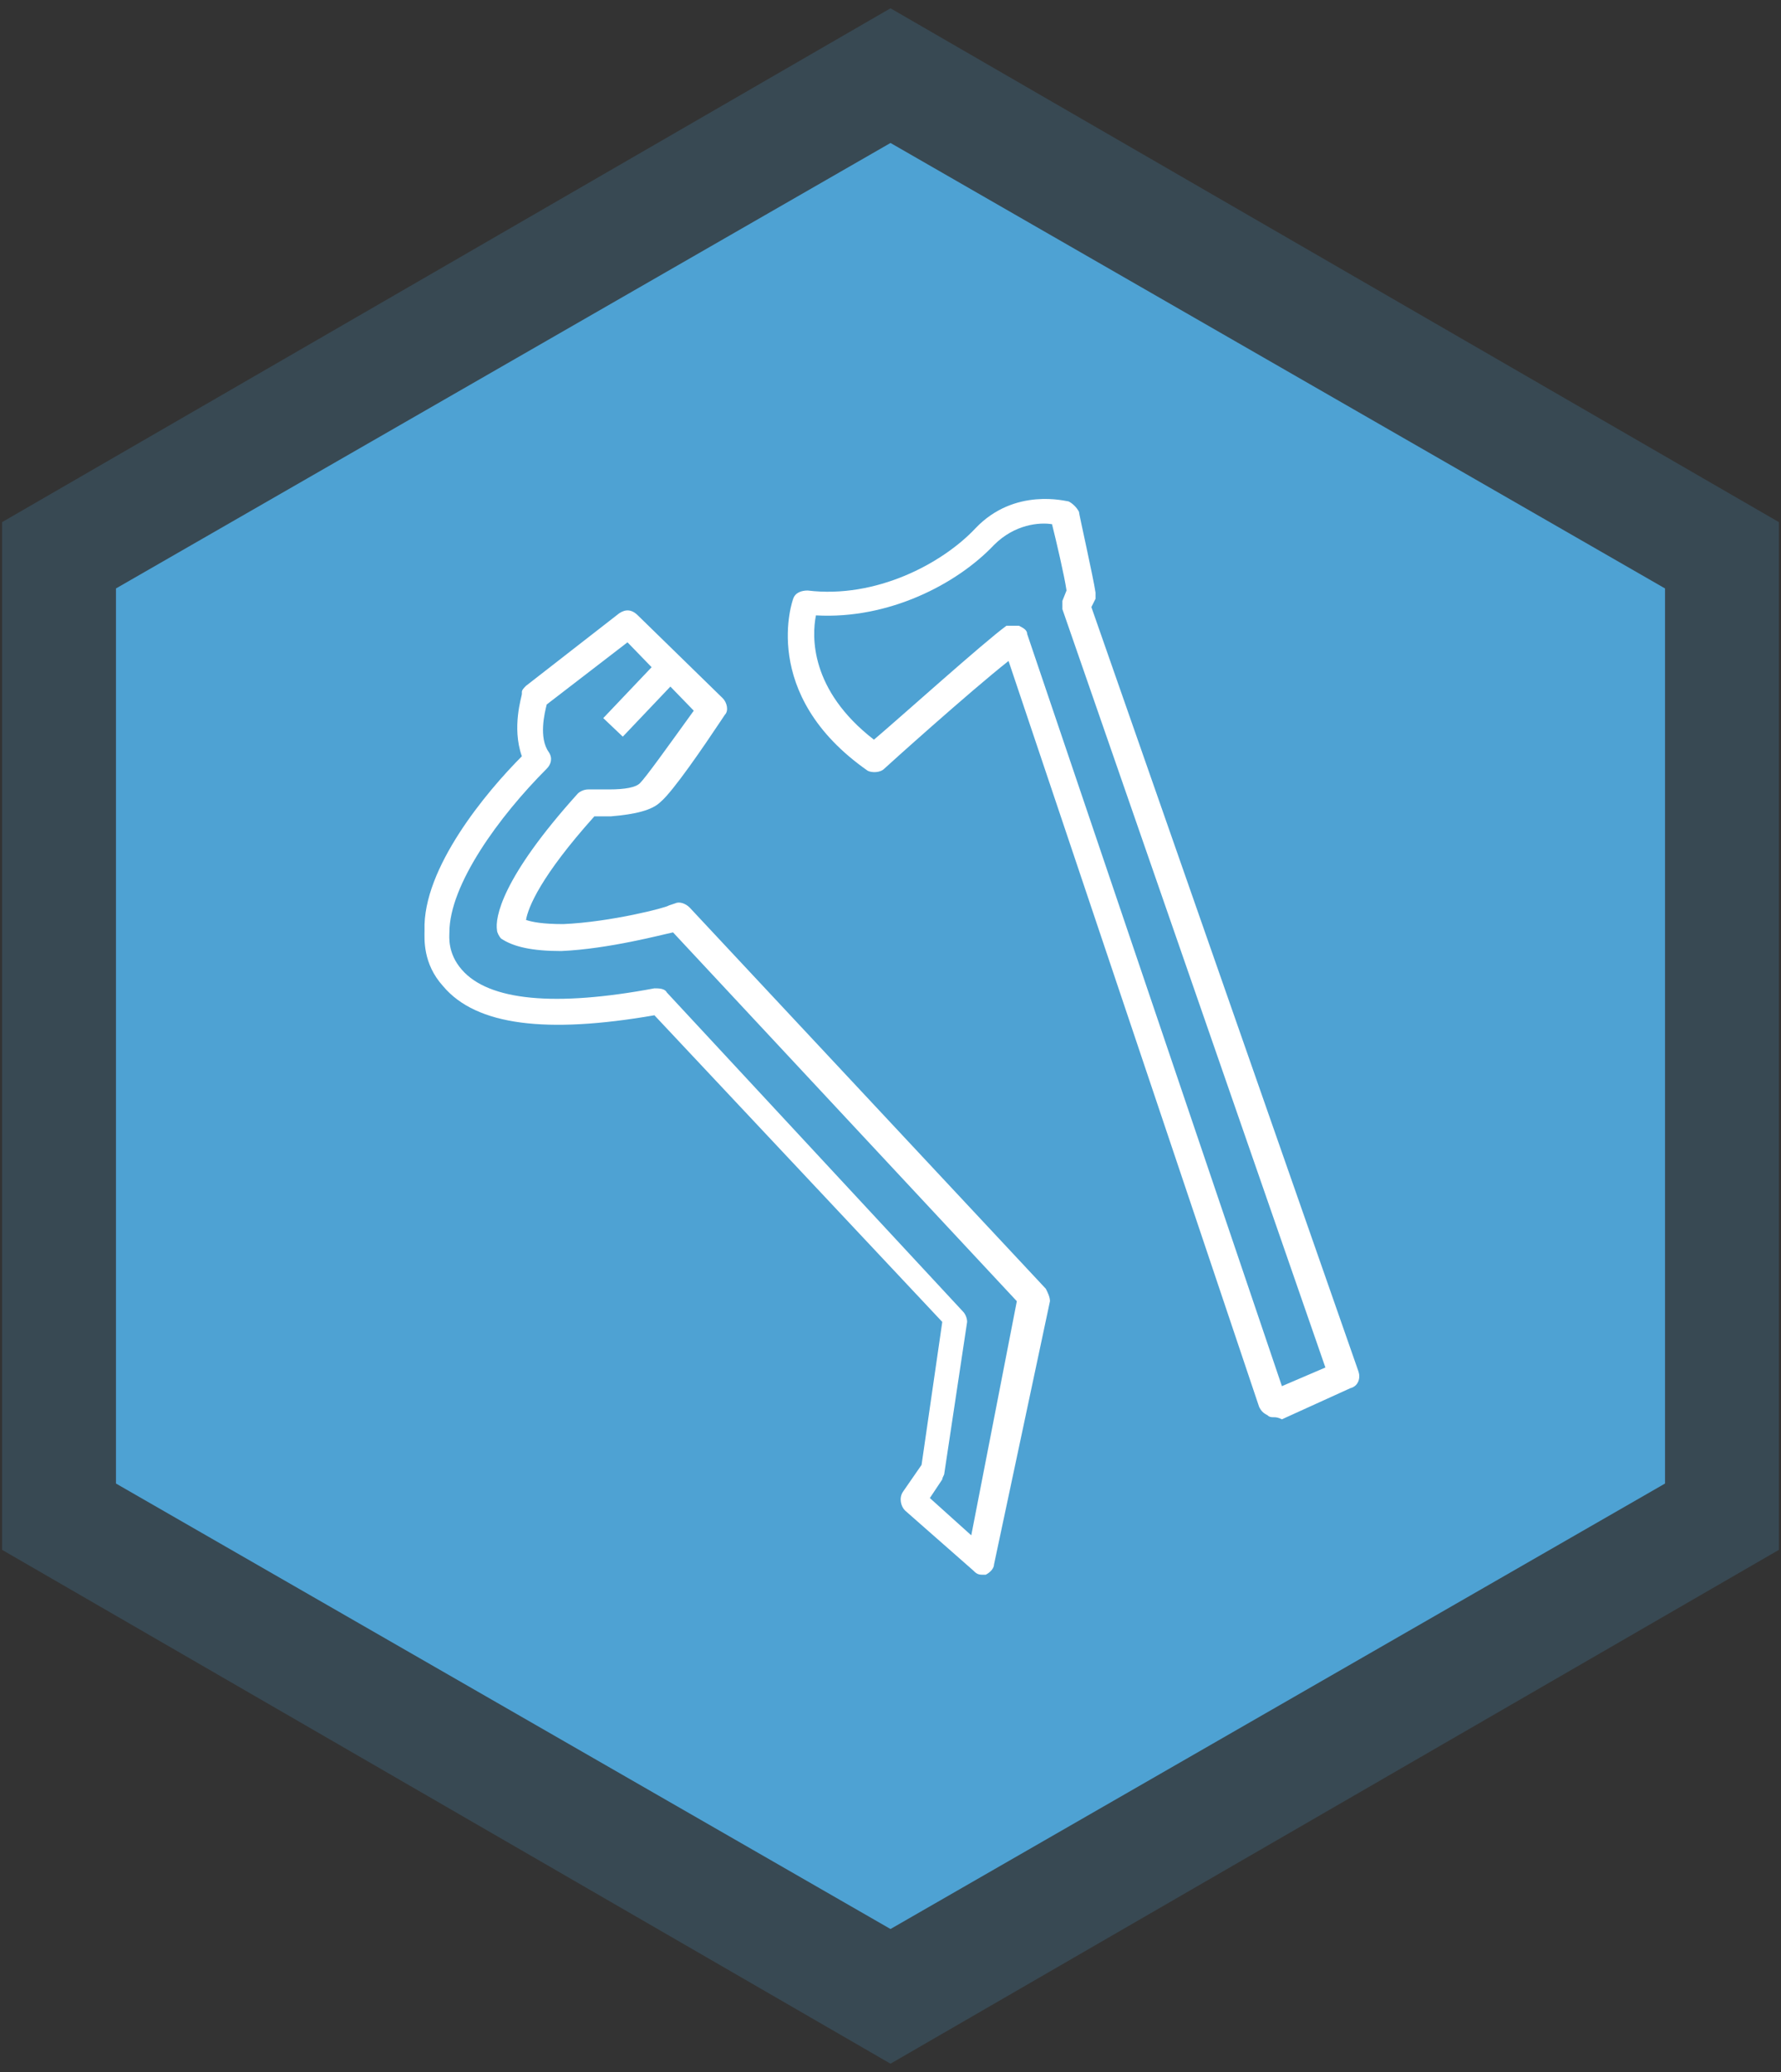
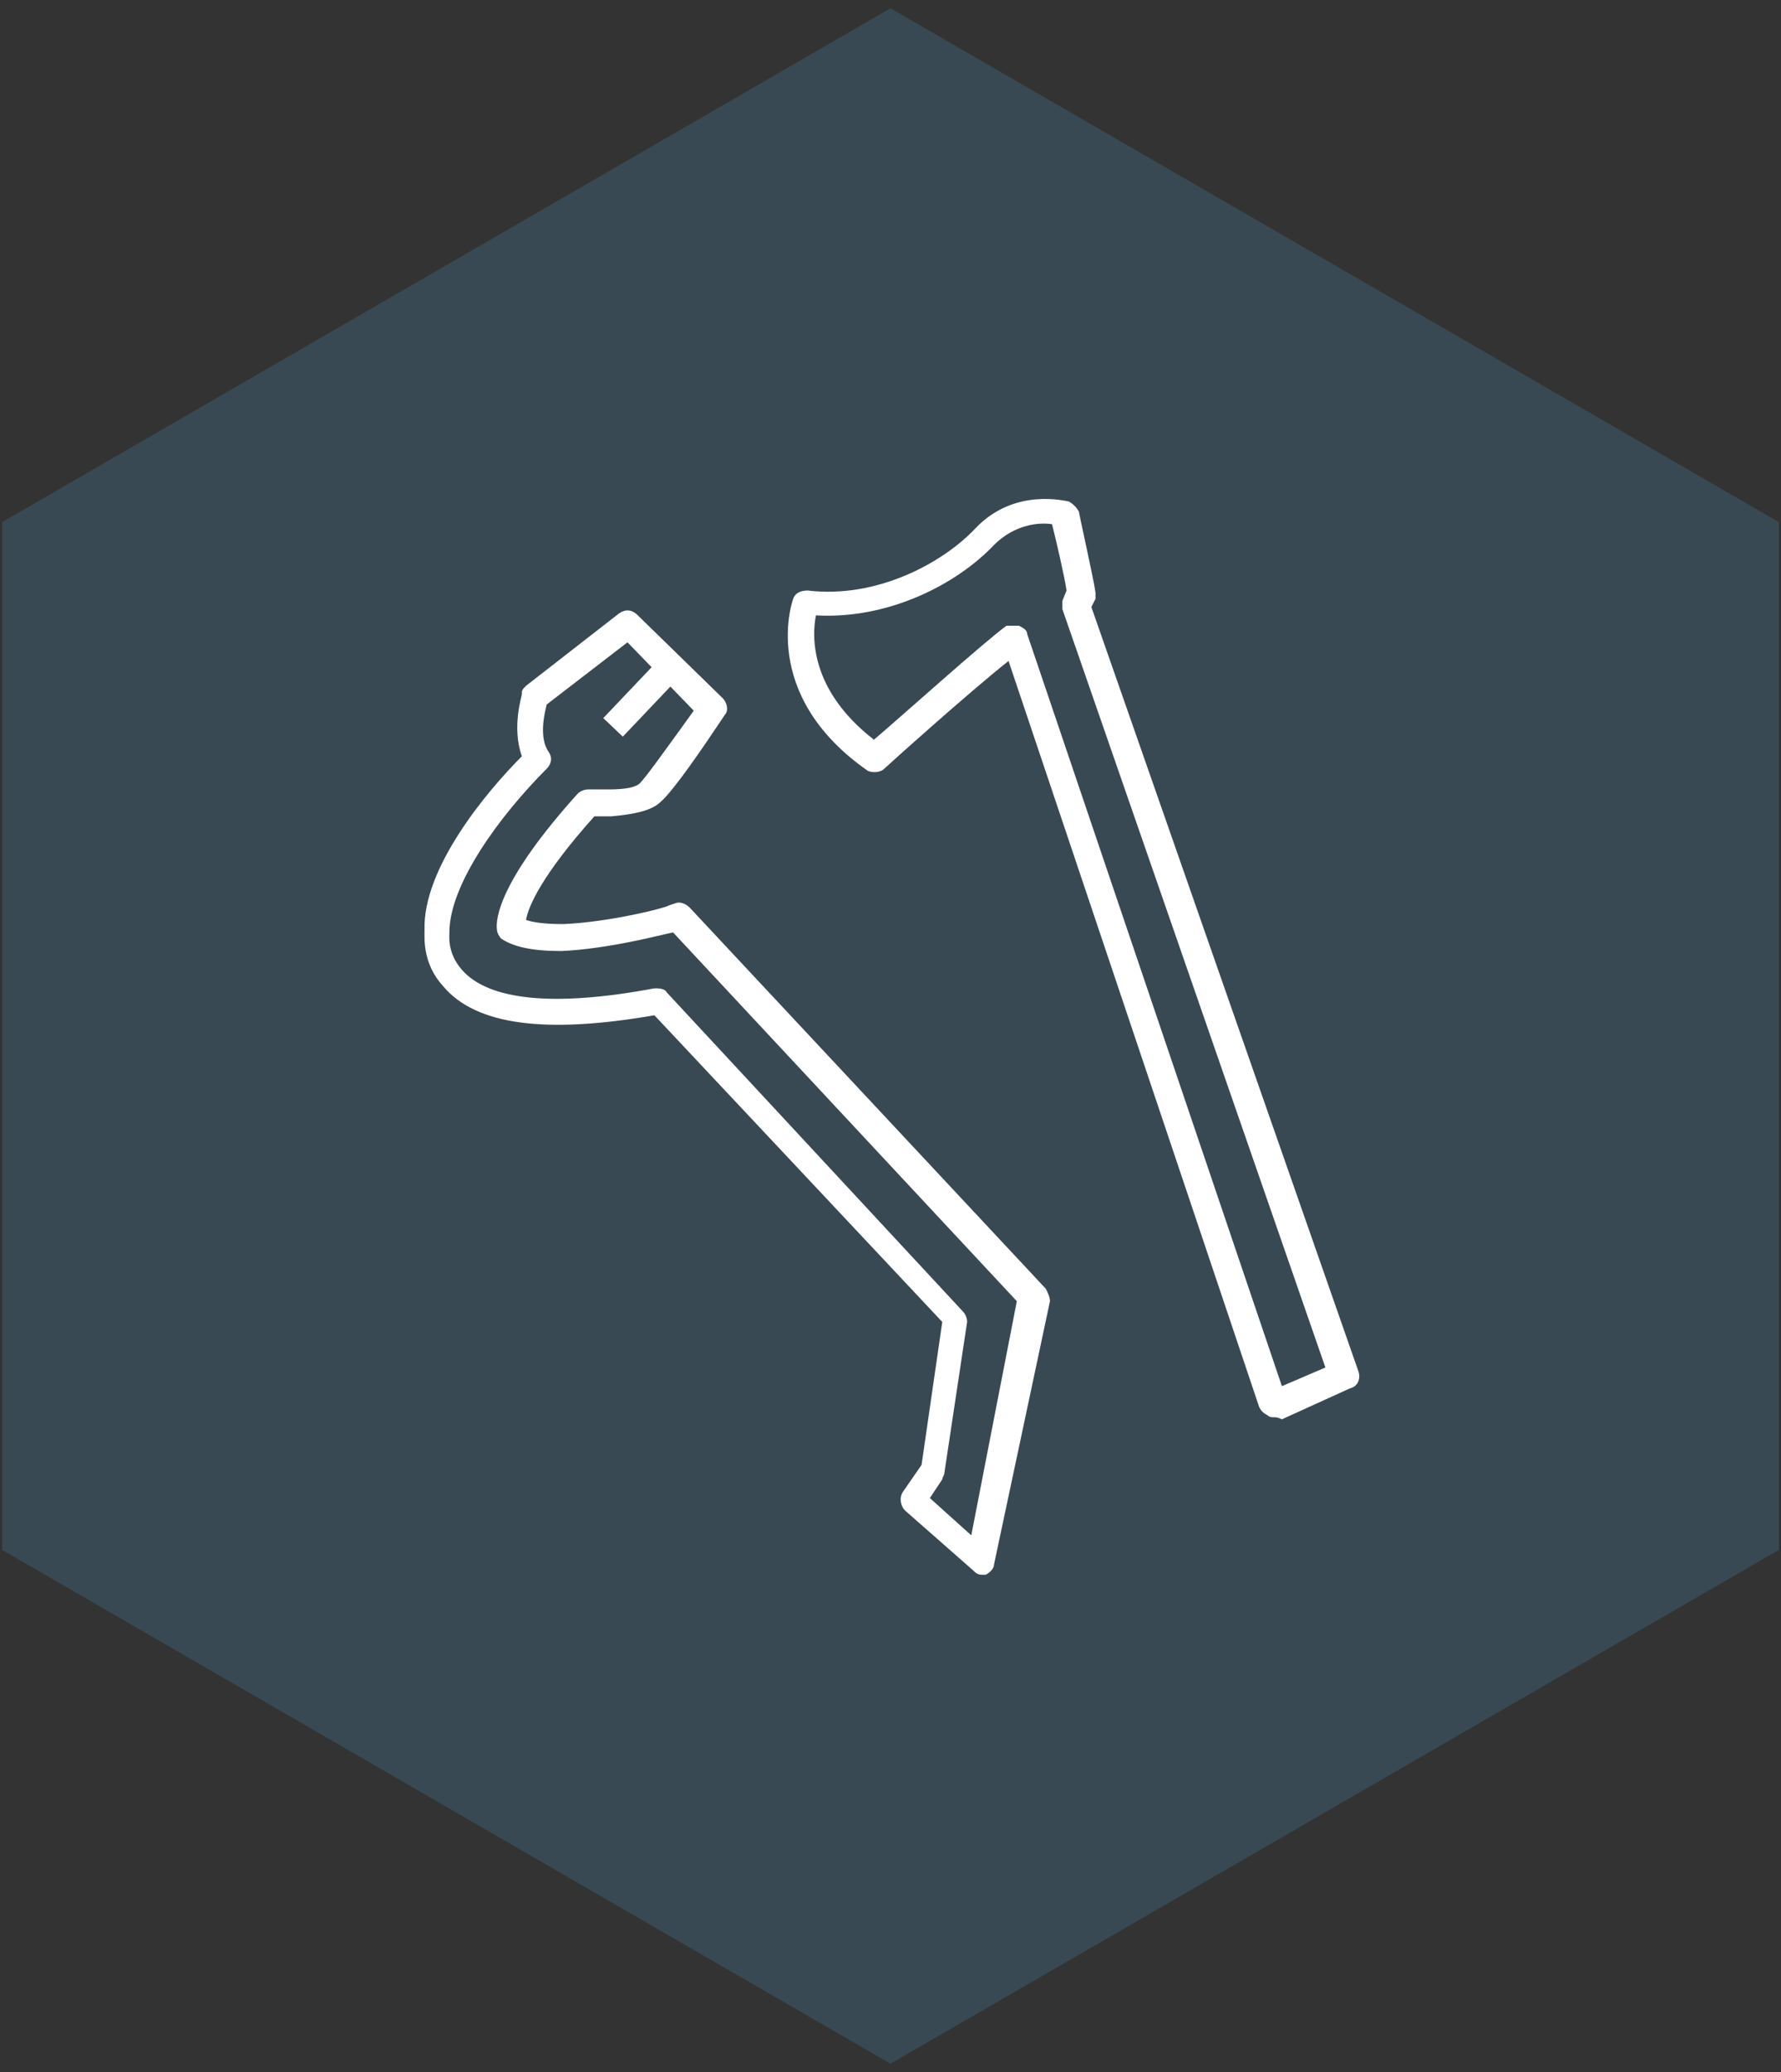
<svg xmlns="http://www.w3.org/2000/svg" version="1.1" id="Calque_1" x="0px" y="0px" viewBox="0 0 86 100" style="enable-background:new 0 0 86 100;" xml:space="preserve">
  <rect x="0" y="0" width="86" height="100" fill="#333333" stroke="none" />
  <style type="text/css">
	.st0{fill:#4FA2D3;}
	.st1{opacity:0.2;fill:#4FA2D3;}
	.st2{fill:#FFFFFF;}
</style>
  <title>picto-pref-elecro-magnetique copie</title>
  <g>
    <g>
-       <polygon class="st0" points="5.6,28.4 5.6,71.6 43,93.1 80.4,71.6 80.4,28.4 43,6.9   " />
      <polygon class="st1" points="0.1,25.2 0.1,74.8 43,99.6 85.9,74.8 85.9,25.2 43,0.4   " />
    </g>
    <g>
      <g>
        <g>
          <path class="st2" d="M61.5,68.4c-0.1,0-0.2,0-0.3-0.1c-0.2-0.1-0.3-0.2-0.4-0.4L48.7,31.9c-1.9,1.5-5.9,5.1-6,5.2      c-0.2,0.2-0.6,0.2-0.8,0.1c-5.3-3.7-3.6-8.3-3.6-8.3c0.1-0.3,0.4-0.4,0.7-0.4c3.3,0.4,6.5-1.3,8.1-3c1.9-2,4.4-1.3,4.5-1.3      c0.2,0.1,0.4,0.3,0.5,0.5c0,0.1,0.7,3.2,0.8,3.9c0,0.1,0,0.2,0,0.3l-0.2,0.4l12.9,36.9c0.1,0.3,0,0.7-0.4,0.8l-3.3,1.5      C61.7,68.4,61.6,68.4,61.5,68.4z M49,30.2c0.1,0,0.1,0,0.2,0c0.2,0.1,0.4,0.2,0.4,0.4l12.3,36.3l2.1-0.9L51.3,29.4      c0-0.1,0-0.3,0-0.4l0.2-0.5c-0.1-0.7-0.5-2.4-0.7-3.2c-0.6-0.1-1.8,0-2.8,1c-1.8,1.9-5.1,3.6-8.6,3.4c-0.2,1-0.3,3.6,2.8,6      c1.3-1.1,5.3-4.7,6.4-5.5C48.7,30.2,48.8,30.2,49,30.2z" />
        </g>
        <g>
          <g>
            <g>
              <path class="st2" d="M47.4,76c-0.2,0-0.3-0.1-0.4-0.2l-3.3-2.9c-0.2-0.2-0.3-0.6-0.1-0.9l0.9-1.3l1-6.9L31.6,49        c-5.2,0.9-8.6,0.5-10.2-1.4c-1-1.1-0.9-2.3-0.9-2.7c-0.1-3,3-6.7,4.7-8.4c-0.5-1.4,0-2.9,0-3l0-0.1c0-0.1,0.1-0.2,0.2-0.3        l4.5-3.5c0.3-0.2,0.6-0.2,0.9,0.1l4.1,4c0.2,0.2,0.3,0.6,0.1,0.8l-0.2,0.3c-0.8,1.2-2.3,3.4-2.9,3.9c-0.4,0.4-1.2,0.6-2.4,0.7        c-0.3,0-0.6,0-0.8,0c-2.6,2.9-3.2,4.4-3.3,5c0.3,0.1,0.8,0.2,1.8,0.2c2.3-0.1,5-0.8,5.1-0.9l0.3-0.1c0.2-0.1,0.5,0,0.7,0.2        l17.2,18.4c0.1,0.2,0.2,0.4,0.2,0.6L48,75.5c0,0.2-0.2,0.4-0.4,0.5C47.5,76,47.4,76,47.4,76z M44.9,72.3l2,1.8l2.2-11.3        L32.5,45c-0.5,0.1-3.1,0.8-5.4,0.9c-1.4,0-2.3-0.2-2.9-0.6C24.1,45.2,24,45,24,44.9c-0.1-0.6,0.2-2.5,3.9-6.6        c0.1-0.1,0.3-0.2,0.5-0.2c0.2,0,0.6,0,1,0c0.8,0,1.3-0.1,1.5-0.3c0.3-0.3,1.3-1.7,2.6-3.5L30.3,31l-3.9,3        c-0.1,0.4-0.4,1.6,0.1,2.3c0.2,0.3,0.1,0.6-0.1,0.8c-2.3,2.3-4.7,5.6-4.7,7.9c0,0.2-0.1,1,0.6,1.8c1.3,1.5,4.5,1.8,9.3,0.9        c0.2,0,0.5,0,0.6,0.2l14.3,15.4c0.1,0.1,0.2,0.3,0.2,0.5l-1.1,7.3c0,0.1-0.1,0.2-0.1,0.3L44.9,72.3z" />
            </g>
          </g>
          <g>
            <rect x="29" y="33.1" transform="matrix(0.689 -0.725 0.725 0.689 -14.848 32.877)" class="st2" width="3.7" height="1.3" />
          </g>
        </g>
      </g>
    </g>
  </g>
</svg>